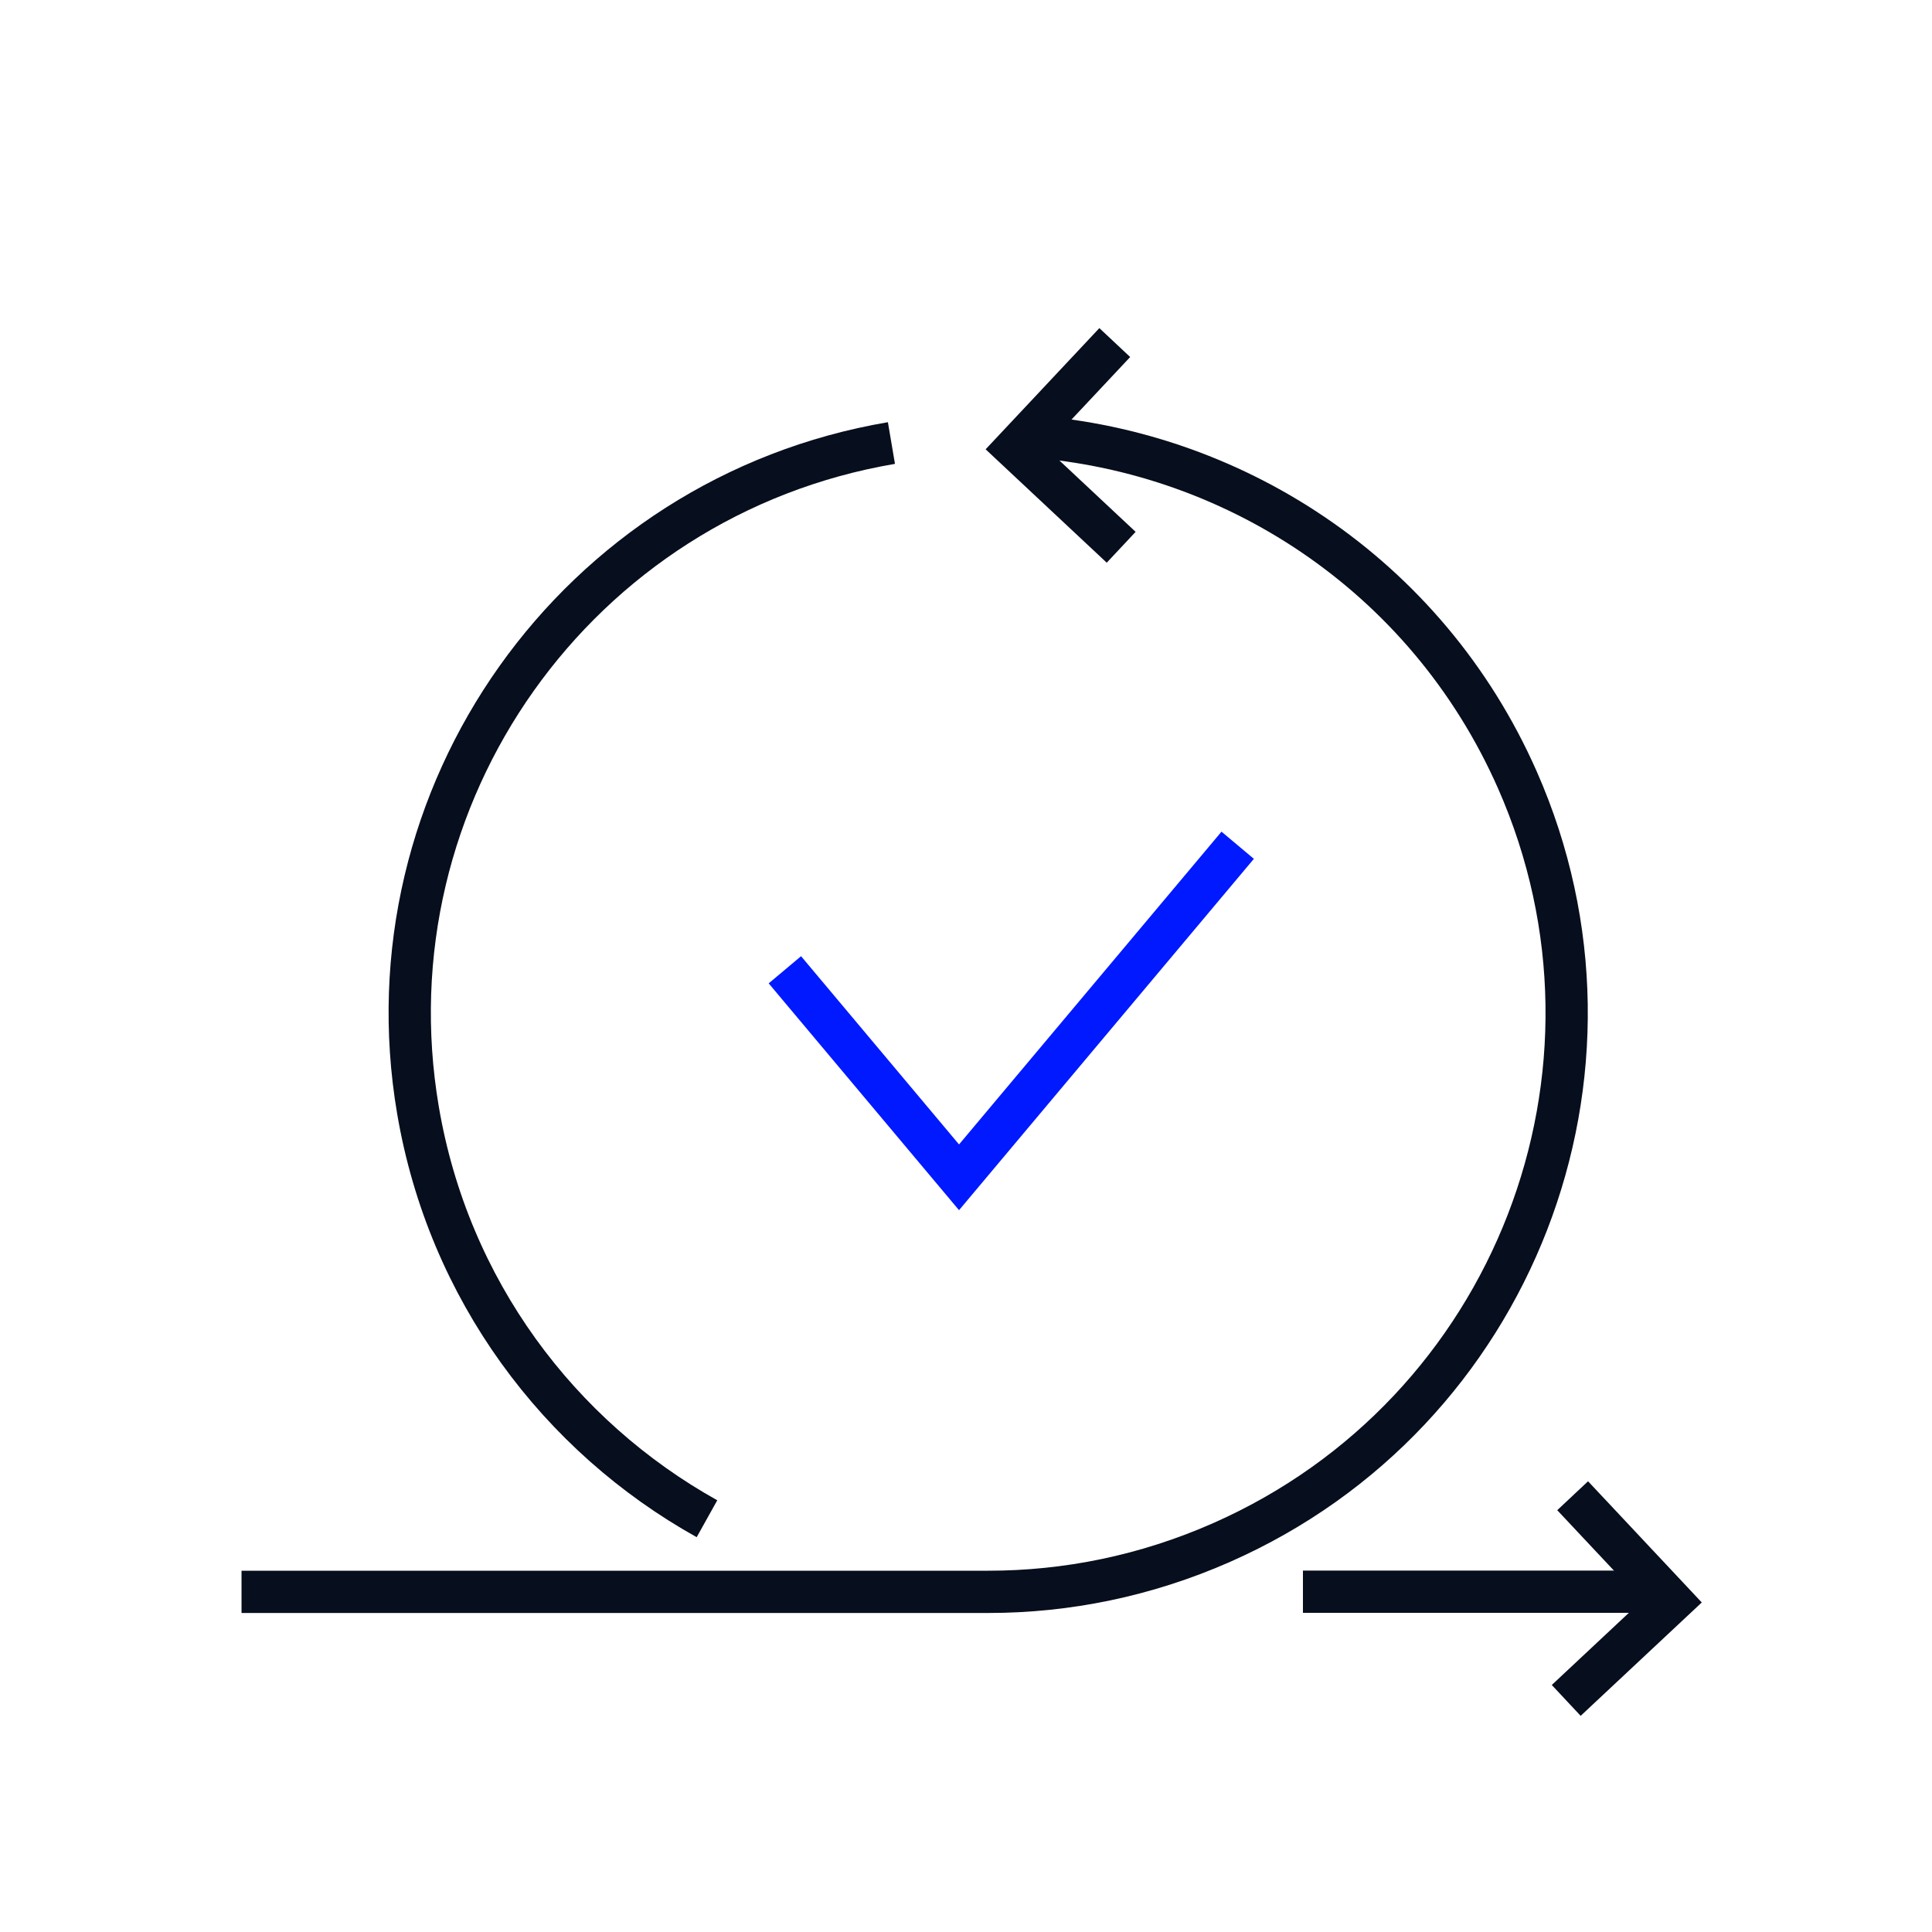
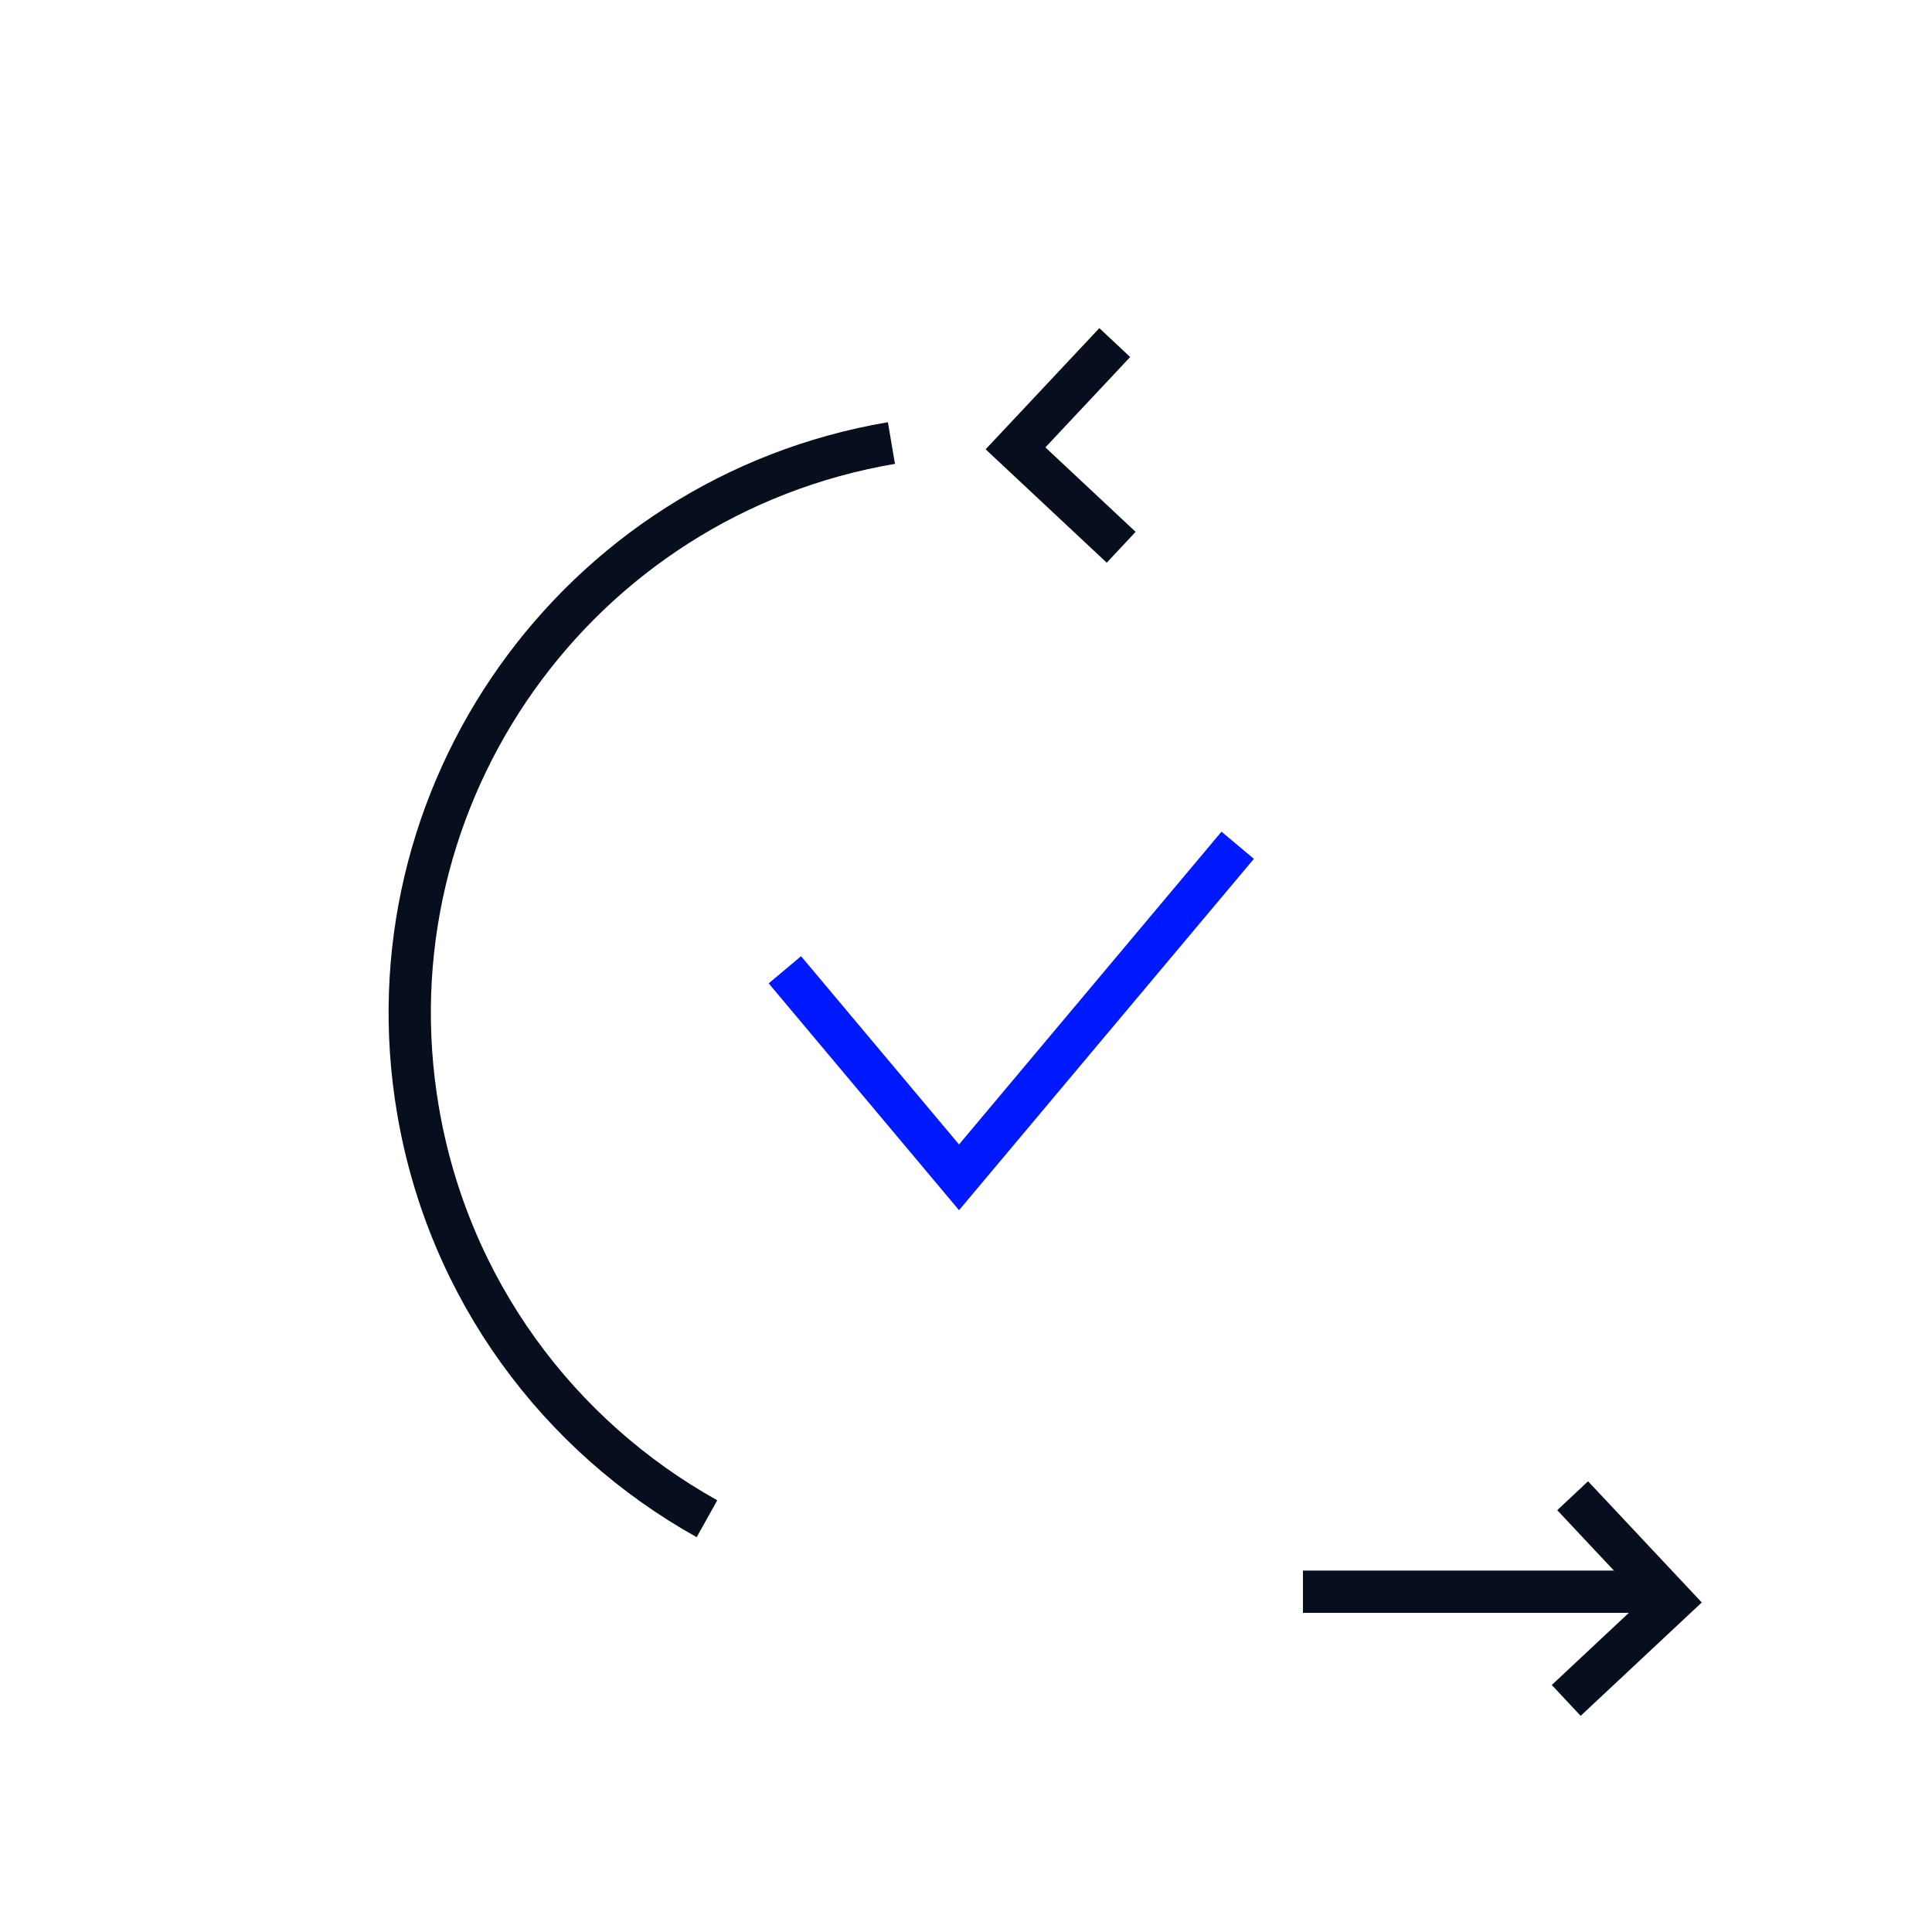
<svg xmlns="http://www.w3.org/2000/svg" width="128" height="128" viewBox="0 0 128 128" fill="none">
  <path d="M52 64.25L63.538 78L82 56" stroke="#0019FF" stroke-width="2.8" />
  <path d="M73.856 22.696L67.28 29.704L74.281 36.258" stroke="#070E1D" stroke-width="2.8" />
  <path d="M104.192 99.096L110.767 106.103L103.766 112.657" stroke="#070E1D" stroke-width="2.8" />
-   <path d="M67.567 28.866C81.508 29.637 94.51 38.026 100.527 51.664C109.069 71.023 100.296 93.652 80.937 102.194C75.905 104.415 70.651 105.465 65.482 105.464C50.765 105.46 16.002 105.464 16.002 105.464" stroke="#070E1D" stroke-width="2.8" stroke-linejoin="round" />
  <path d="M109.998 105.455C95.528 105.455 98.758 105.455 86.323 105.455M59.06 29.352C38.199 32.893 24.151 52.685 27.691 73.546C29.714 85.464 37.04 95.158 46.839 100.62" stroke="#070E1D" stroke-width="2.8" stroke-linejoin="round" />
</svg>